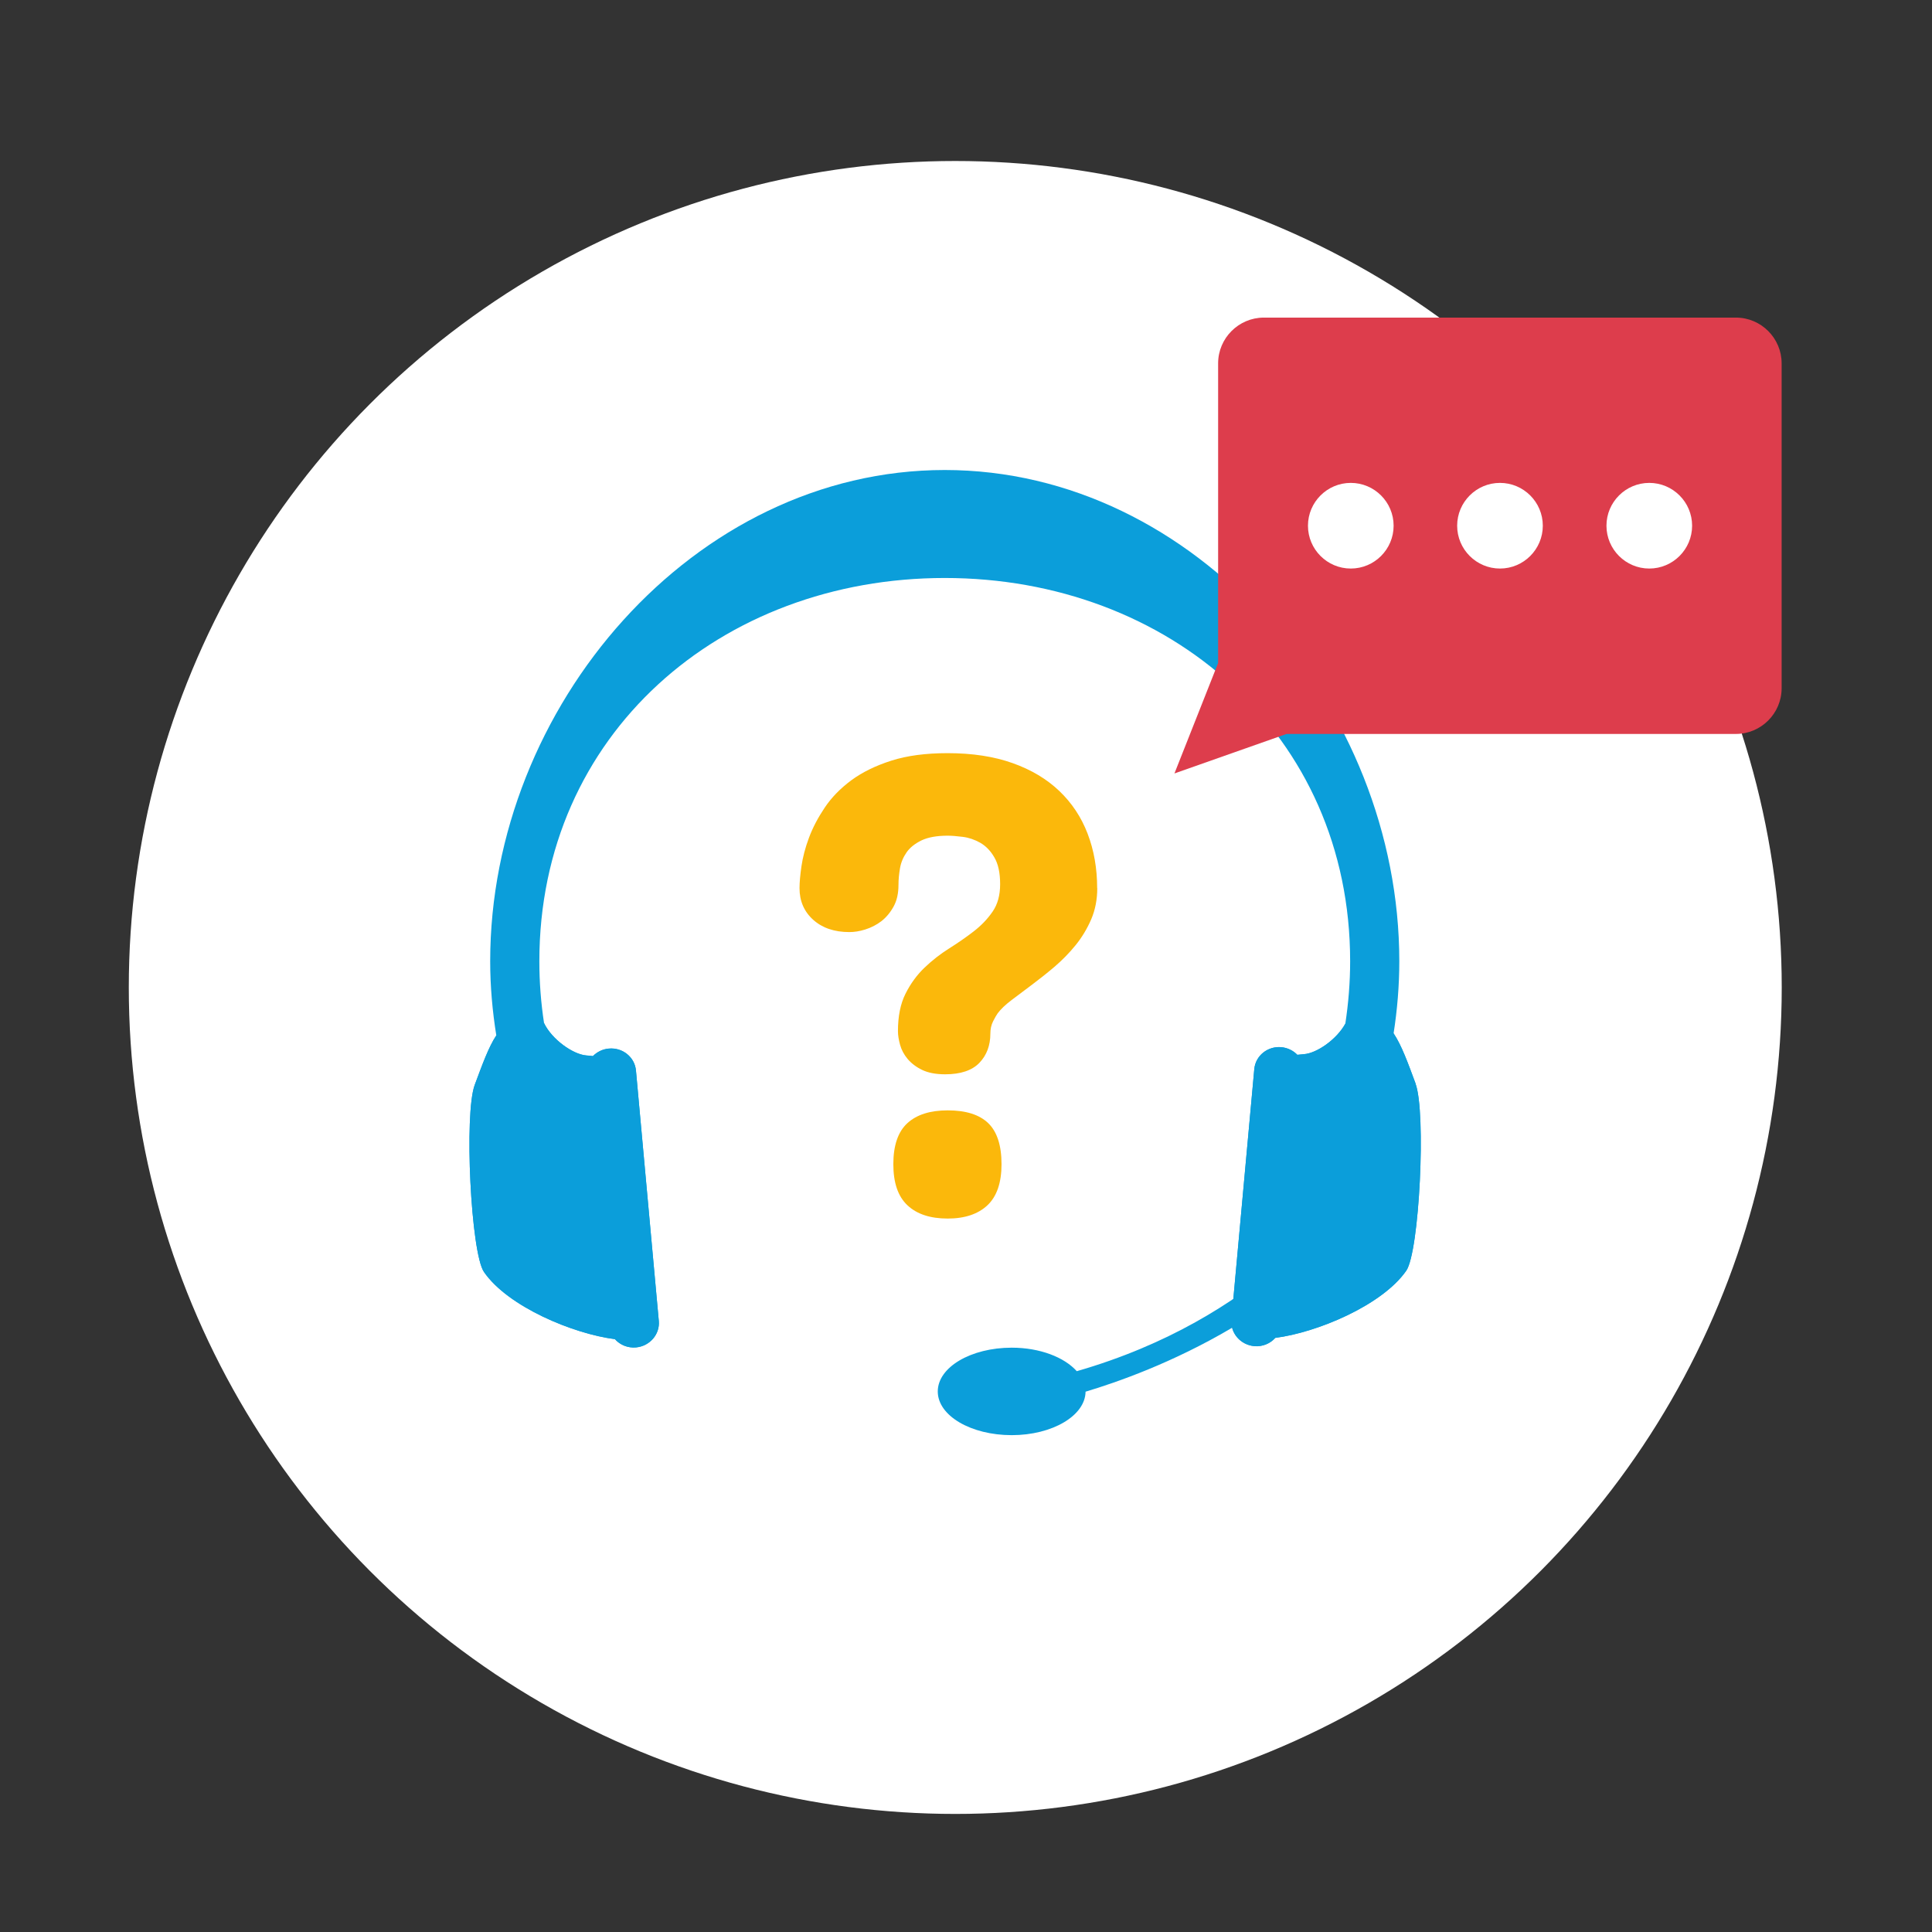
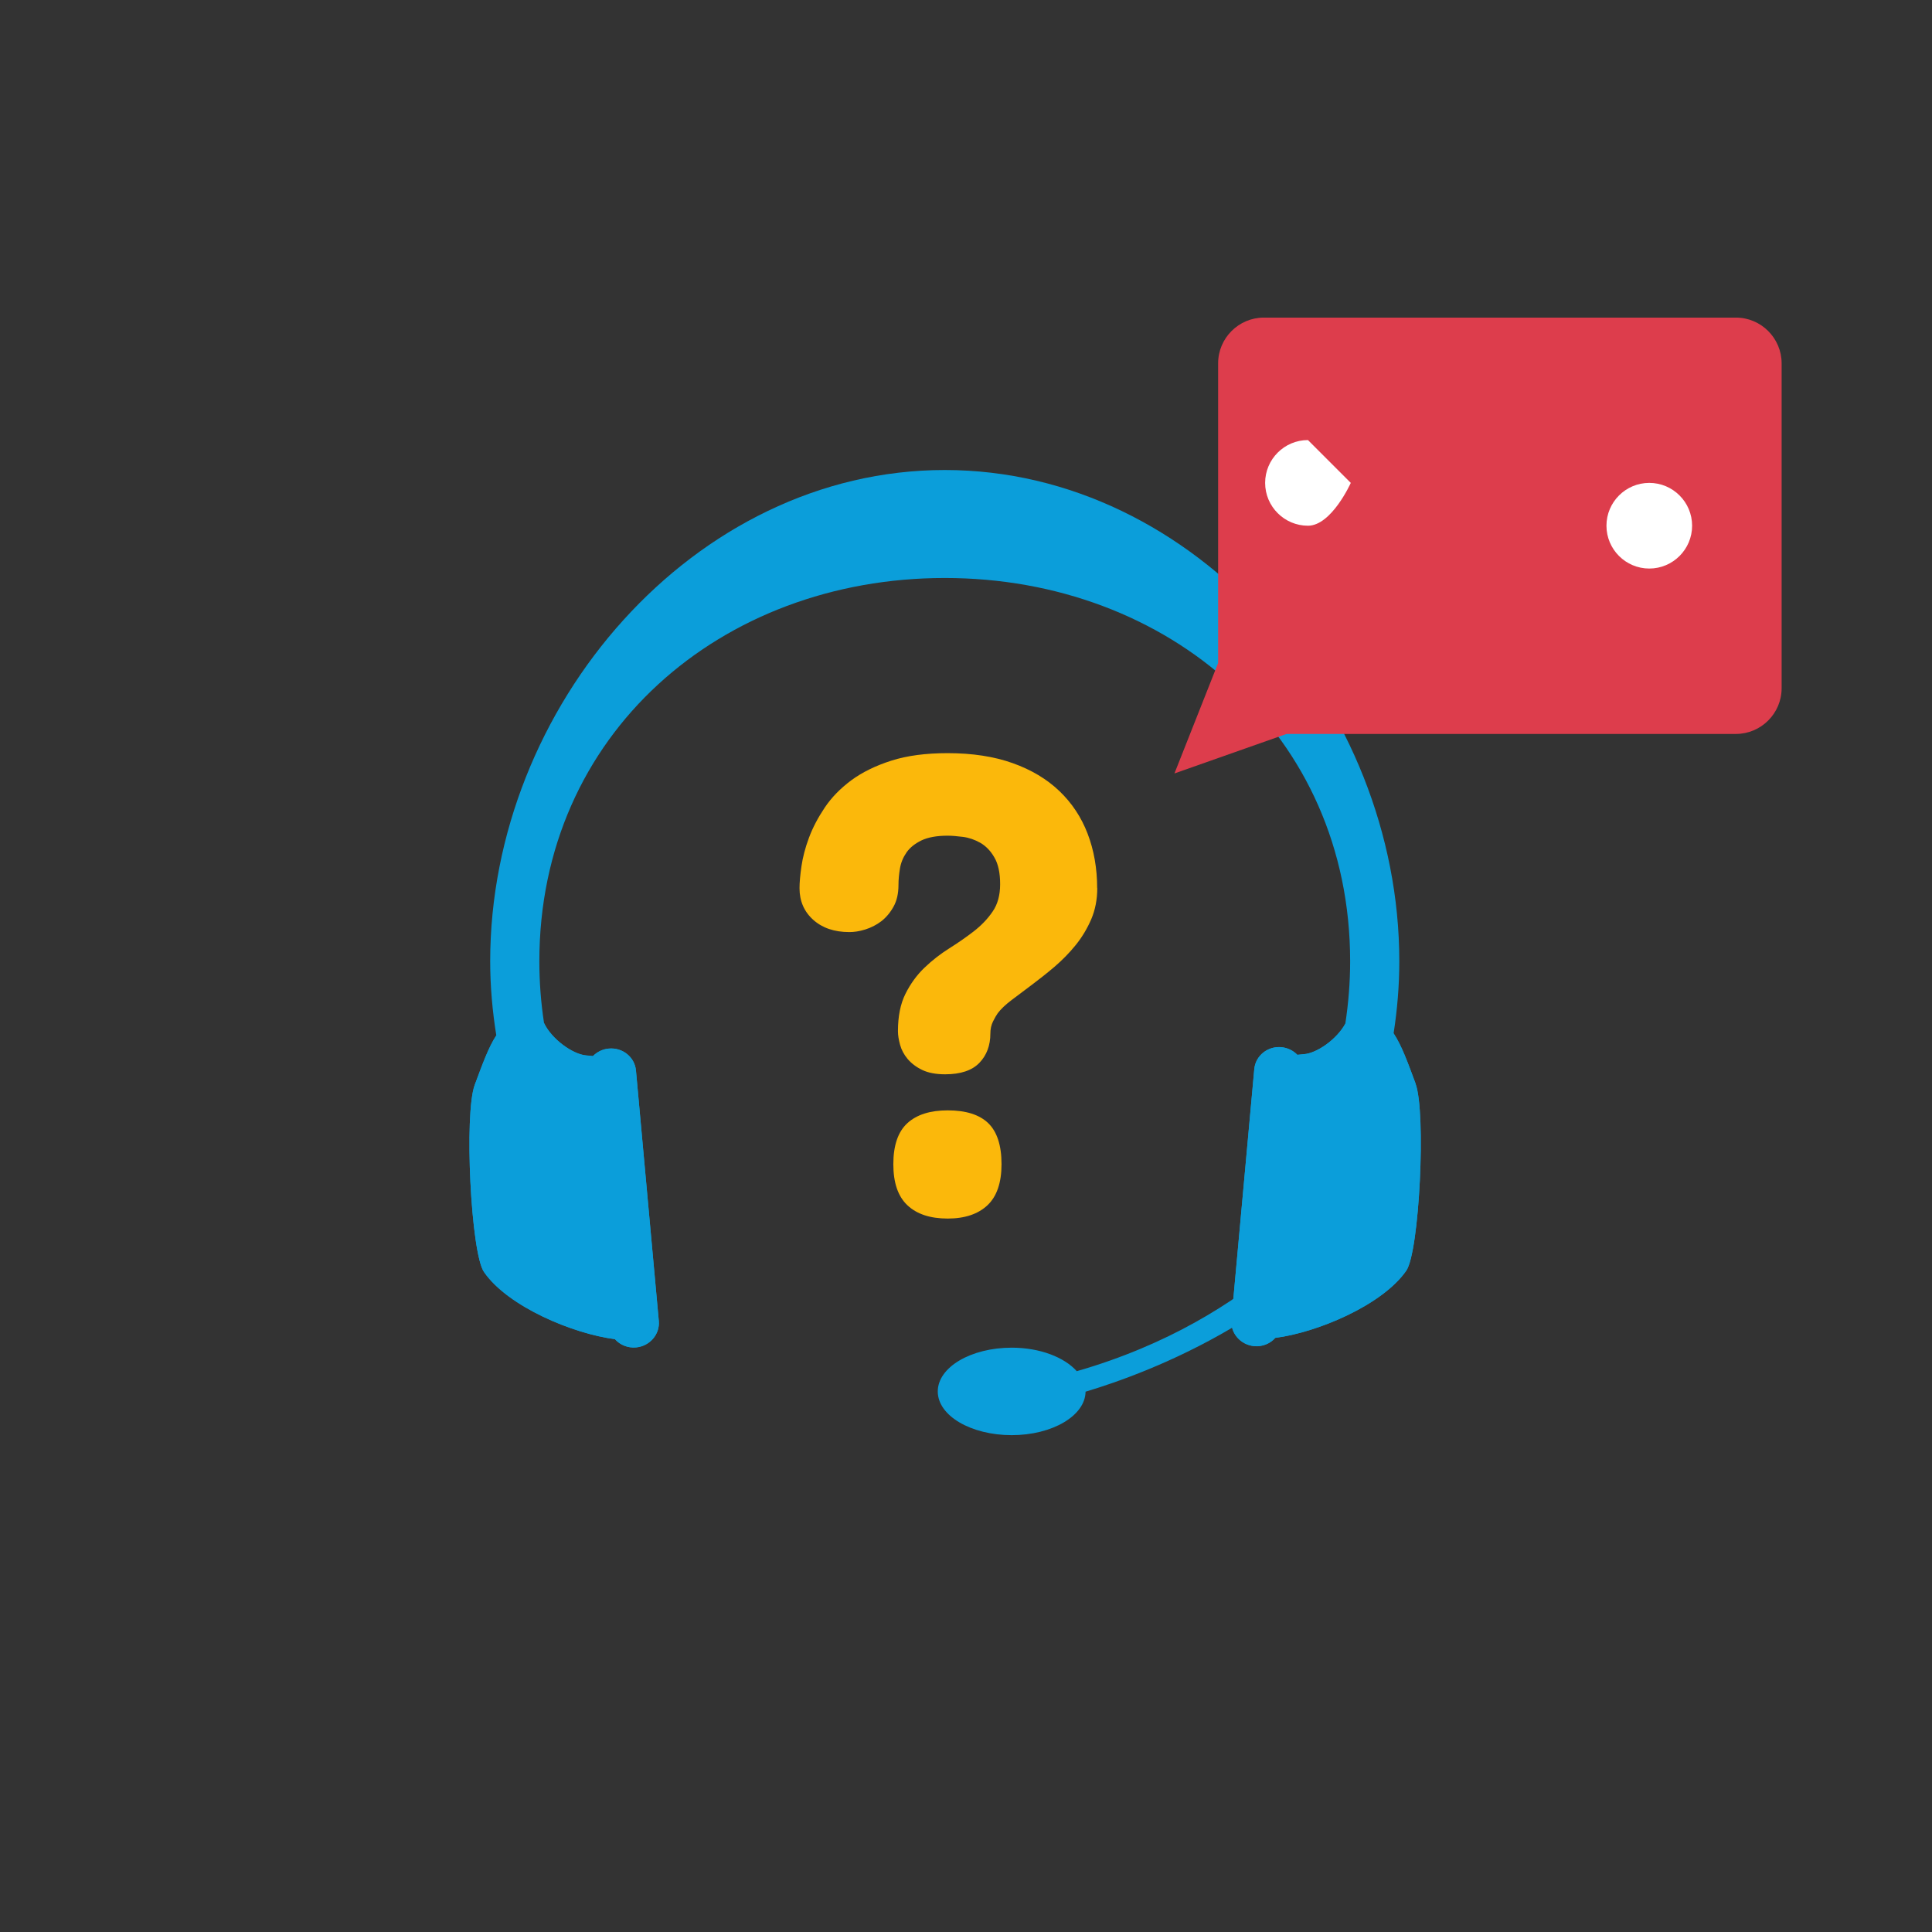
<svg xmlns="http://www.w3.org/2000/svg" id="Calque_1" version="1.1" viewBox="0 0 18 18">
  <rect x="0" y="0" width="18" height="18" fill="#333333" stroke="none" />
  <defs>
    <style>
      .st0, .st1 {
        fill: #fff;
      }

      .st0, .st2 {
        fill-rule: evenodd;
      }

      .st3 {
        fill: #0b9eda;
      }

      .st4 {
        fill: #fbb80b;
      }

      .st5 {
        fill: none;
        stroke: #1d1d1b;
        stroke-linecap: round;
        stroke-linejoin: round;
        stroke-width: .327px;
      }

      .st2 {
        fill: #dd3d4c;
      }
    </style>
  </defs>
-   <circle class="st1" cx="8.9" cy="9.2" r="7.7" />
-   <path class="st5" d="M8.3,9.182" />
  <g>
    <g>
      <g>
        <path class="st3" d="M13.189,10.095c-.071-.191-.129-.354-.205-.468.034-.219.053-.443.053-.671,0-2.373-1.896-4.577-4.235-4.577s-4.235,2.204-4.235,4.577c0,.235.021.466.057.691-.074.113-.131.274-.201.461-.1.268-.036,1.567.086,1.743.223.324.833.577,1.22.626.047.053.119.084.197.077.128-.012.223-.122.212-.246l-.213-2.335c-.012-.124-.125-.215-.253-.203-.059.005-.11.032-.148.07-.019-.002-.039-.005-.061-.006-.125-.01-.321-.149-.394-.301-.029-.188-.044-.381-.044-.577,0-2.116,1.691-3.571,3.777-3.571s3.777,1.455,3.777,3.571c0,.198-.016.392-.045.582-.079.145-.264.275-.385.284-.022.002-.042.004-.062.006-.038-.039-.089-.065-.148-.071-.128-.012-.241.079-.253.203l-.213,2.336c-.011.124.084.234.212.246.078.007.149-.024.197-.077.387-.049.996-.303,1.22-.626.122-.176.186-1.475.086-1.743Z" />
        <path class="st3" d="M12.98,10.955c-.253-.197-.337,0-.337,0-.135.242-.916,1.333-2.611,1.82-.115-.129-.342-.219-.606-.219-.38,0-.689.182-.689.408s.309.407.689.407c.378,0,.685-.181.688-.405.589-.176,2.069-.726,2.867-2.012Z" />
      </g>
      <g>
        <path class="st3" d="M12.534,9.537c-.079.145-.264.275-.385.284-.022.002-.042.004-.062.006-.038-.039-.089-.065-.148-.071-.128-.012-.241.079-.253.203l-.213,2.336c-.011.124.084.234.212.246.078.007.149-.024.197-.077.387-.049.996-.303,1.22-.626.122-.176.186-1.475.086-1.743-.071-.191-.129-.354-.205-.468" />
        <path class="st3" d="M4.624,9.646c-.074.113-.131.274-.201.461-.1.268-.036,1.567.086,1.743.223.324.833.577,1.22.626.047.053.119.084.197.077.128-.012.223-.122.212-.246l-.213-2.335c-.012-.124-.125-.215-.253-.203-.059.005-.11.032-.148.07-.019-.002-.039-.005-.061-.006-.125-.01-.321-.149-.394-.301" />
      </g>
    </g>
    <g>
      <path class="st2" d="M16.174,2.959h-4.399c-.234,0-.426.191-.426.426v2.792l-.407,1.029,1.044-.368h4.187c.234,0,.426-.191.426-.426v-3.027c0-.234-.191-.426-.426-.426Z" />
-       <path class="st0" d="M12.585,4.499c.22,0,.399.179.399.399s-.179.399-.399.399-.399-.179-.399-.399.179-.399.399-.399Z" />
+       <path class="st0" d="M12.585,4.499s-.179.399-.399.399-.399-.179-.399-.399.179-.399.399-.399Z" />
      <path class="st0" d="M15.366,4.499c.22,0,.399.179.399.399s-.179.399-.399.399-.399-.179-.399-.399.179-.399.399-.399Z" />
-       <path class="st0" d="M13.975,4.499c.22,0,.399.179.399.399s-.179.399-.399.399-.399-.179-.399-.399.179-.399.399-.399Z" />
    </g>
    <path class="st4" d="M10.223,8.274c0,.106-.019.203-.056.29-.038.088-.086.168-.145.241s-.125.14-.197.202c-.072.061-.143.117-.211.168s-.131.098-.189.142c-.058.044-.101.085-.13.124-.012.017-.026.041-.043.075s-.025.072-.025.114c0,.11-.034.201-.102.272-.068.071-.175.107-.319.107-.088,0-.159-.014-.215-.041s-.101-.062-.135-.102c-.034-.041-.057-.084-.07-.131-.013-.047-.02-.089-.02-.128,0-.138.023-.254.07-.348.047-.094.106-.175.177-.243s.148-.128.229-.179c.081-.051.158-.104.229-.159.071-.055.13-.116.177-.185.047-.068.07-.153.07-.255,0-.106-.018-.189-.054-.25-.035-.061-.079-.106-.131-.136-.052-.029-.106-.048-.162-.055-.056-.007-.104-.011-.142-.011-.102,0-.183.015-.244.044-.061.03-.108.067-.139.112s-.052.094-.061.148-.014.105-.014.154c0,.08-.015.147-.046.203s-.069.101-.114.136c-.046.035-.096.06-.15.077s-.103.024-.148.024c-.139,0-.251-.038-.336-.114s-.128-.175-.128-.295c0-.053.006-.121.018-.204s.035-.172.07-.266.084-.187.147-.281c.063-.094.145-.178.247-.254.102-.075.226-.136.373-.183.147-.047.322-.07.525-.07.23,0,.432.031.606.093.174.062.319.149.435.26s.204.243.263.397c.059.154.089.323.089.508ZM9.331,10.846c0,.173-.044.301-.131.383s-.211.124-.37.124c-.163,0-.288-.041-.376-.124s-.131-.21-.131-.383c0-.175.044-.302.131-.382.088-.08.213-.119.376-.119.169,0,.295.04.377.119.082.079.124.207.124.382Z" />
  </g>
</svg>